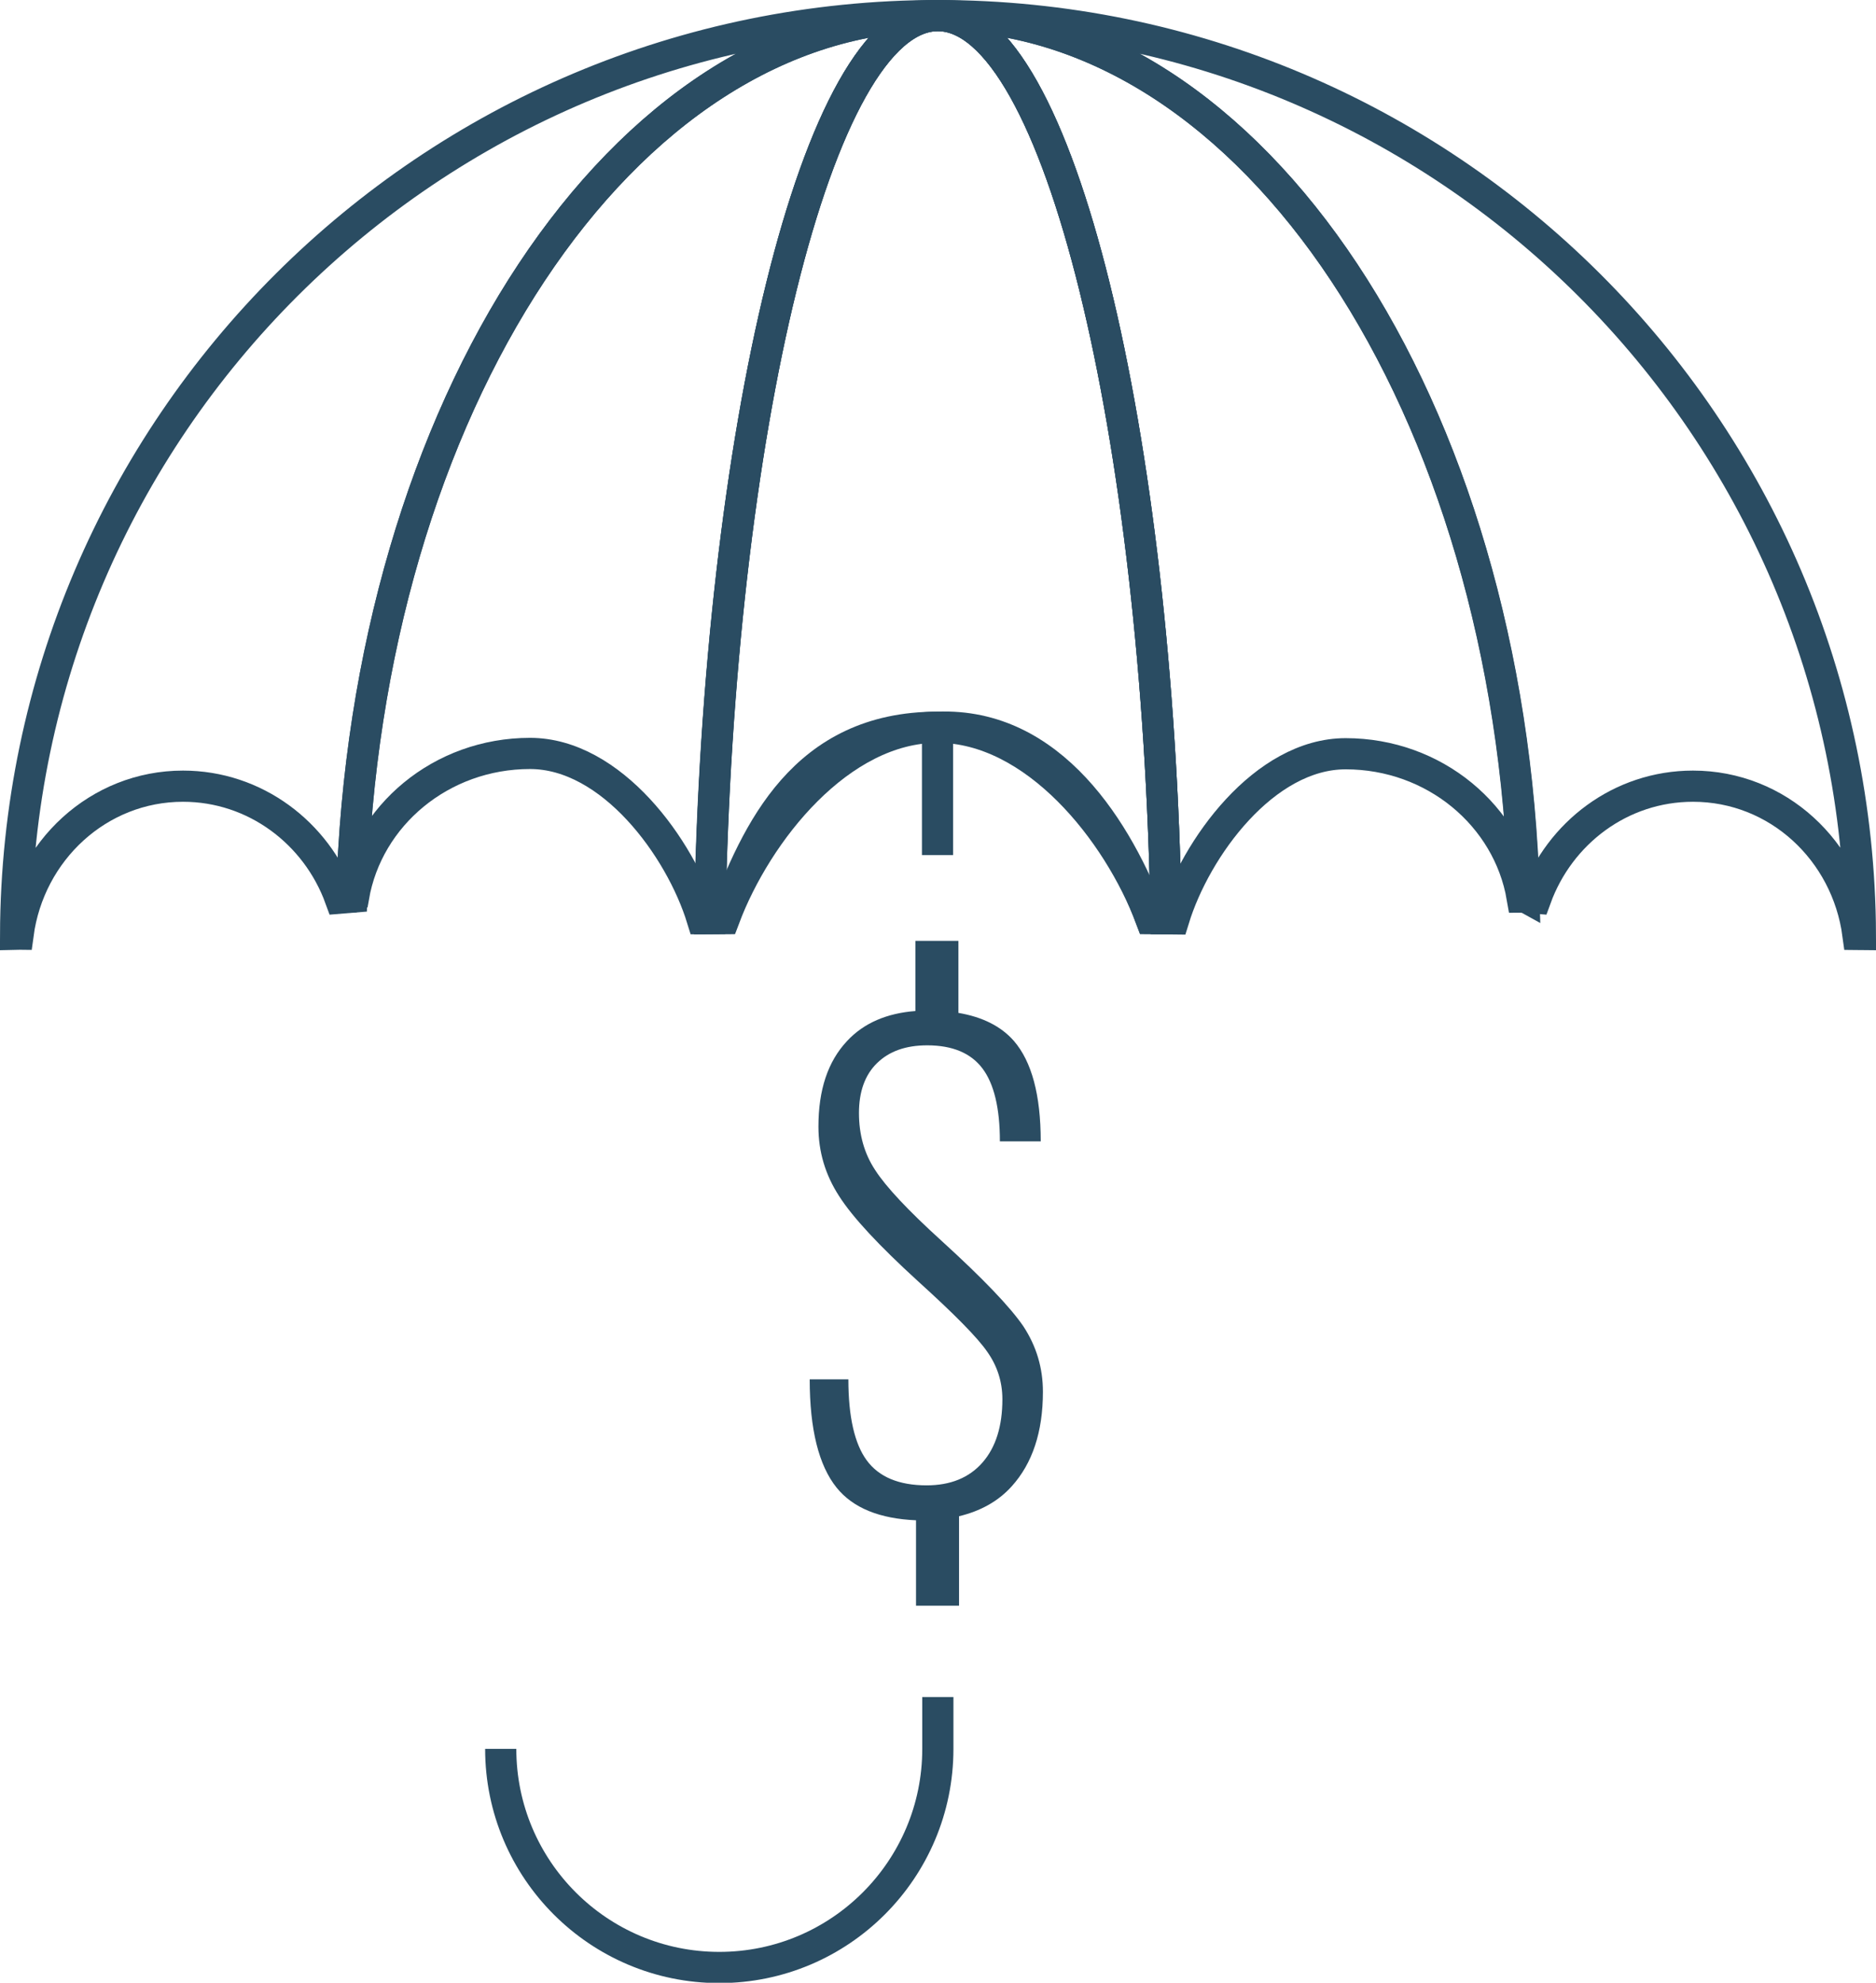
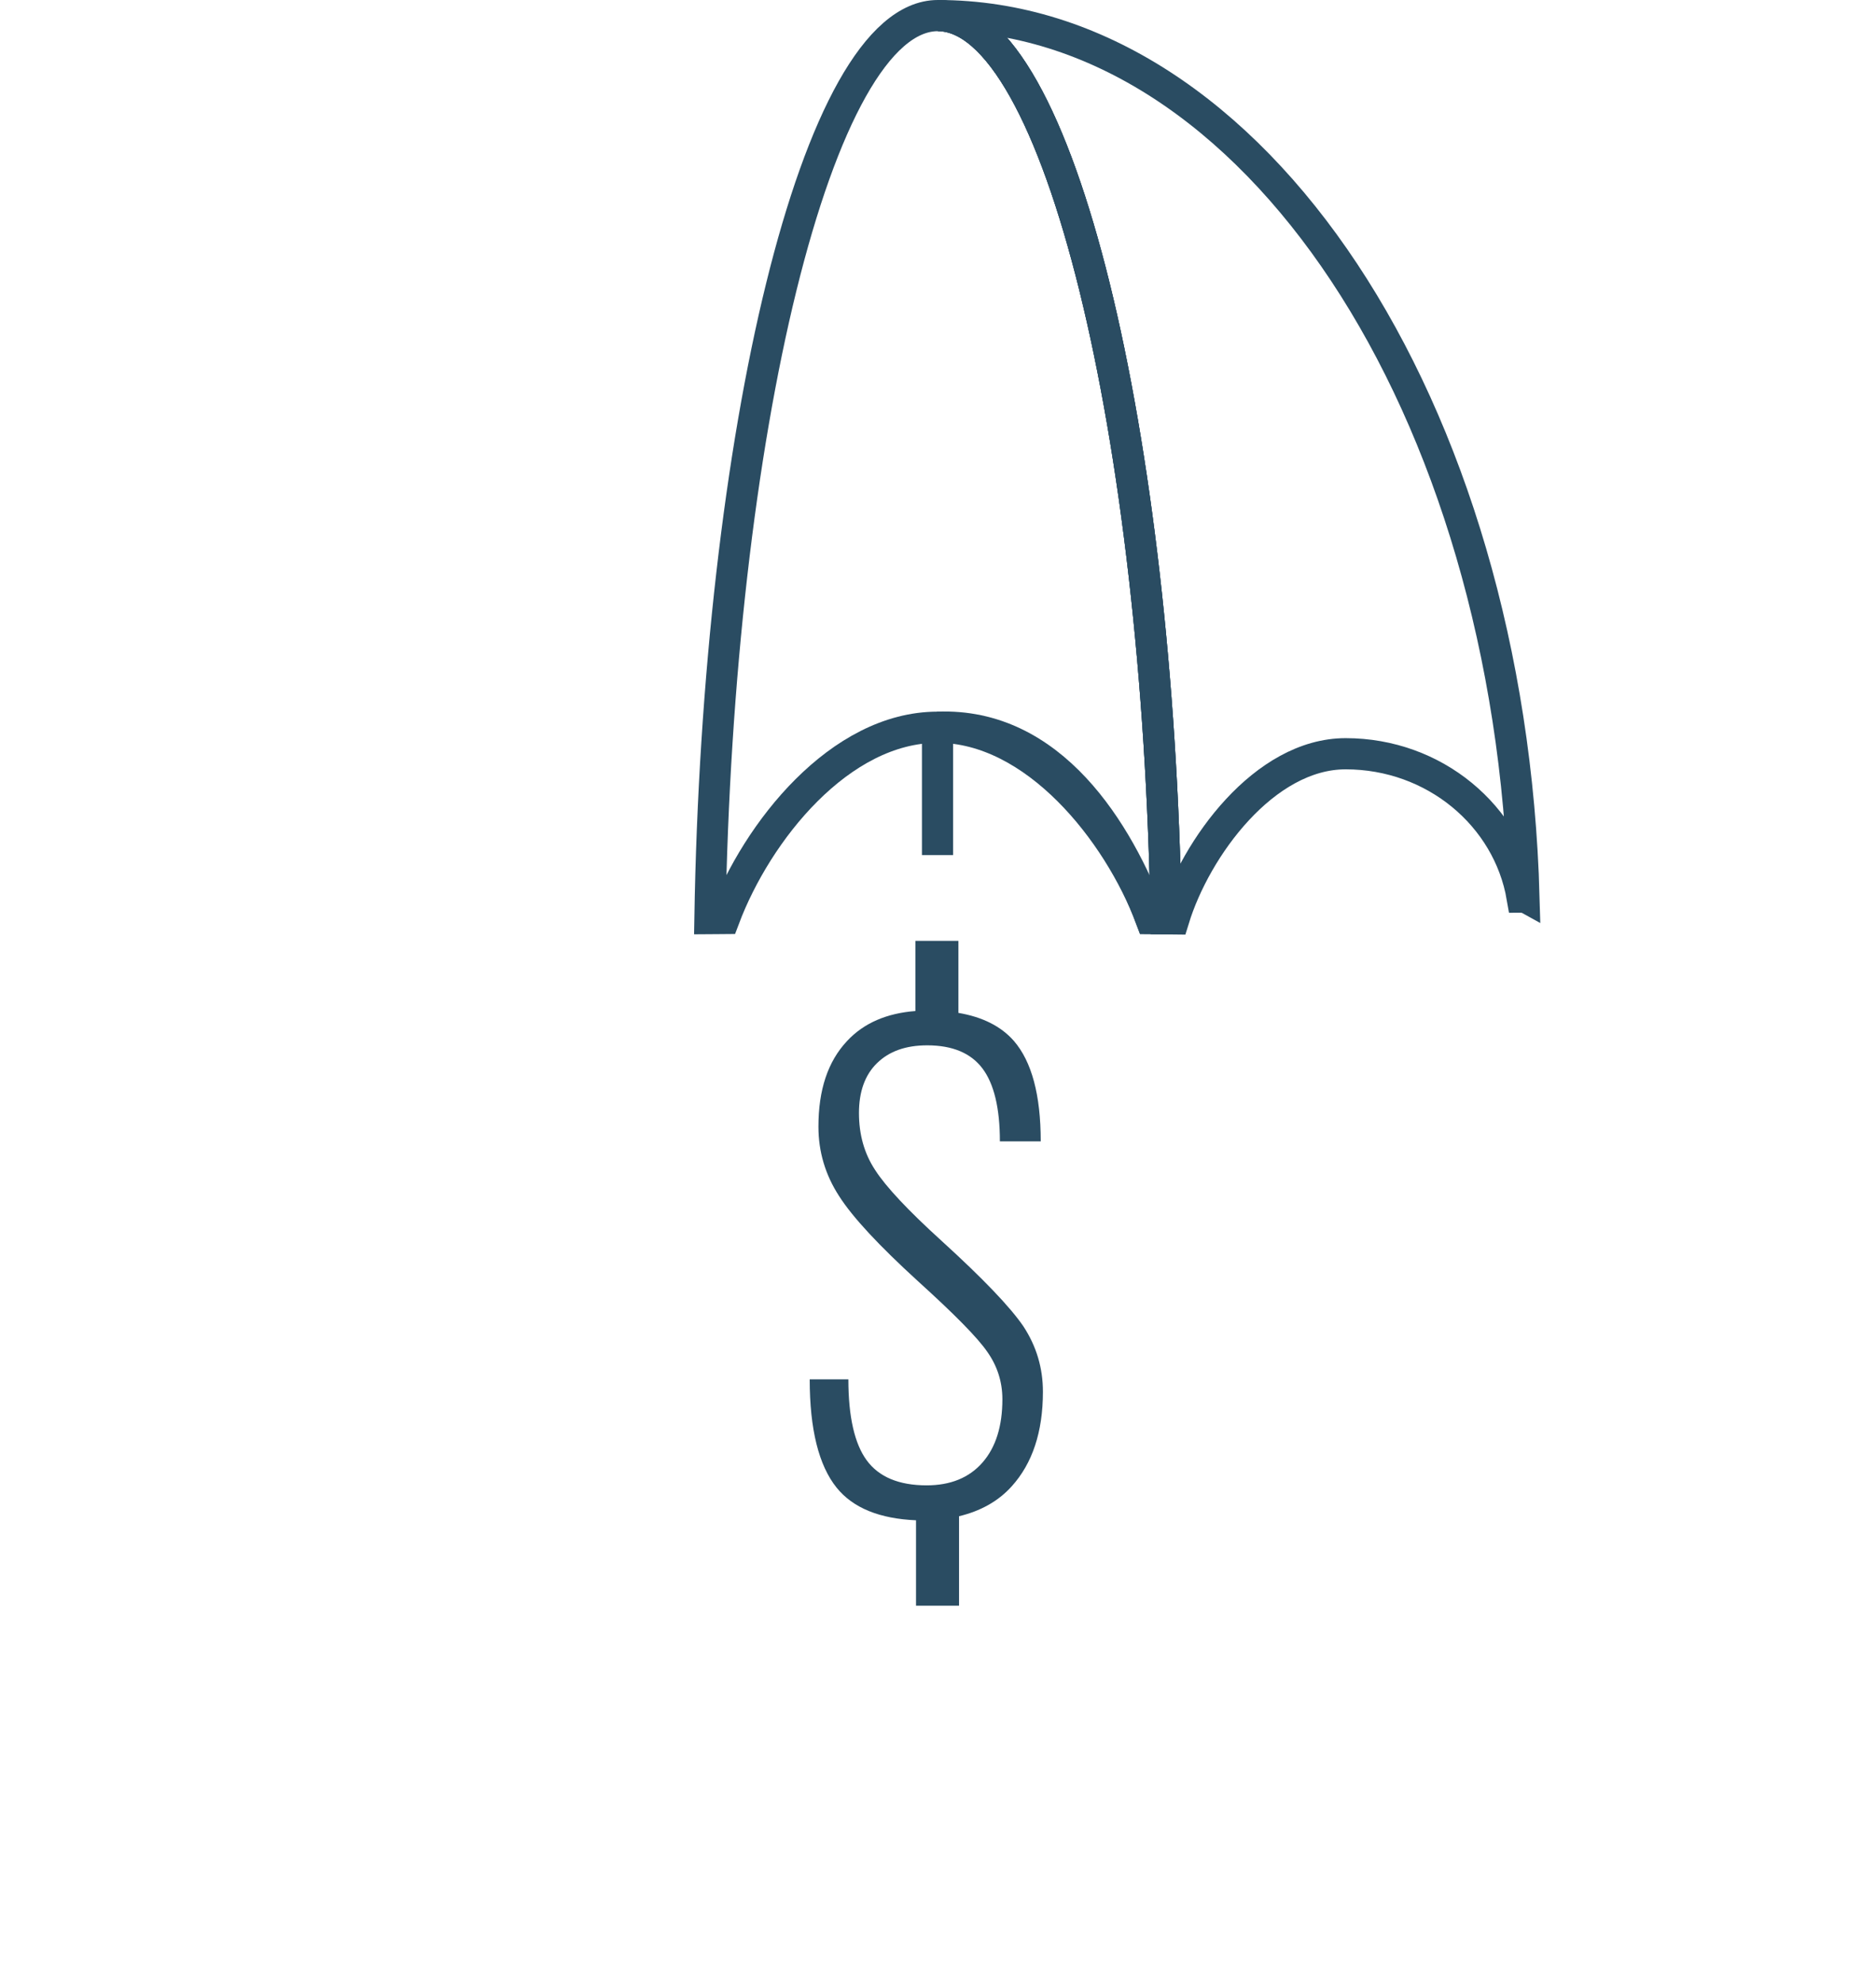
<svg xmlns="http://www.w3.org/2000/svg" version="1.1" id="Layer_1" x="0px" y="0px" viewBox="0 0 60.17 63.58" style="enable-background:new 0 0 60.17 63.58;" xml:space="preserve">
  <style type="text/css">
	.st0{fill:#2A4C62;}
	.st1{fill:none;stroke:#2A4C62;stroke-miterlimit:10;}
</style>
  <path id="XMLID_442_" class="st0" d="M33.45,44.63c0-0.77-0.21-1.46-0.62-2.09c-0.42-0.62-1.3-1.54-2.63-2.75  c-1.08-0.98-1.79-1.74-2.13-2.27c-0.35-0.53-0.52-1.14-0.52-1.83c0-0.68,0.19-1.22,0.58-1.6c0.39-0.38,0.92-0.57,1.61-0.57  c0.81,0,1.4,0.25,1.77,0.74c0.37,0.49,0.56,1.27,0.56,2.34h1.31c0-1.49-0.29-2.56-0.86-3.22c-0.41-0.47-1.01-0.77-1.78-0.9v-2.31  h-1.38v2.25c-0.91,0.07-1.65,0.38-2.19,0.96c-0.62,0.66-0.92,1.57-0.92,2.75c0,0.8,0.22,1.54,0.66,2.22  c0.44,0.69,1.29,1.6,2.54,2.74c1.16,1.05,1.9,1.8,2.21,2.25c0.32,0.45,0.49,0.96,0.49,1.53c0,0.86-0.21,1.54-0.64,2.03  c-0.43,0.49-1.03,0.73-1.79,0.73c-0.89,0-1.53-0.27-1.92-0.8c-0.39-0.53-0.59-1.4-0.59-2.6h-1.24c0,1.6,0.29,2.76,0.86,3.47  c0.53,0.66,1.39,1,2.55,1.05v2.74h1.38v-2.87c0.67-0.16,1.25-0.47,1.69-0.96C33.11,46.93,33.45,45.92,33.45,44.63z" />
-   <path id="XMLID_455_" class="st1" d="M5.87,25.21c2.31,0,4.28,1.5,5.04,3.59c0.12-0.01,0.25-0.02,0.37-0.03  C11.72,13.04,19.96,0.5,30.08,0.5C13.78,0.5,0.56,13.69,0.5,29.97c0.03,0,0.05-0.01,0.08-0.01C0.94,27.28,3.16,25.21,5.87,25.21z" />
-   <path id="XMLID_456_" class="st1" d="M48.89,28.77c0.12,0.01,0.25,0.02,0.37,0.03c0.76-2.09,2.72-3.59,5.04-3.59  c2.72,0,4.93,2.07,5.29,4.75c0.03,0,0.05,0.01,0.08,0.01C59.6,13.68,46.38,0.5,30.08,0.5C40.2,0.5,48.45,13.04,48.89,28.77z" />
  <path id="XMLID_457_" class="st1" d="M37.4,29.46c0.08,0,0.17,0.01,0.25,0.01c0.7-2.28,2.9-5.3,5.51-5.3c2.85,0,5.21,1.99,5.66,4.6  c0.02,0,0.04,0,0.06,0.01C48.45,13.04,40.2,0.5,30.08,0.5C33.97,0.5,37.15,14.04,37.4,29.46z" />
-   <path id="XMLID_458_" class="st1" d="M11.28,28.77c0.02,0,0.04,0,0.06-0.01c0.45-2.61,2.81-4.6,5.66-4.6c2.61,0,4.82,3.02,5.52,5.3  c0.08,0,0.17-0.01,0.25-0.01C23.02,14.04,26.2,0.5,30.08,0.5C19.96,0.5,11.72,13.04,11.28,28.77z" />
  <path id="XMLID_459_" class="st1" d="M22.77,29.46c0.15,0,0.31-0.01,0.46-0.01c1.05-2.79,3.71-6.13,6.84-6.13  c3.13,0,5.79,3.34,6.84,6.13c0.16,0,0.33,0.01,0.49,0.01C37.15,14.04,33.97,0.5,30.08,0.5S23.02,14.04,22.77,29.46z" />
-   <path id="XMLID_440_" class="st1" d="M30.08,0.5c-3.89,0-7.06,13.54-7.32,28.96c0.15,0,0.31-0.01,0.46-0.01  c1.05-2.79,2.56-6.13,6.84-6.13" />
  <path id="XMLID_428_" class="st1" d="M30.07,23.32c3.66-0.15,5.79,3.34,6.84,6.13c0.16,0,0.33,0.01,0.49,0.01  C37.15,14.04,33.97,0.5,30.08,0.5" />
  <line id="XMLID_439_" class="st1" x1="30.07" y1="23.32" x2="30.07" y2="27.42" />
-   <path id="XMLID_444_" class="st1" d="M30.08,54.42v1.66c0,3.87-3.14,7.01-7.01,7.01h0c-3.87,0-7.01-3.14-7.01-7.01" />
</svg>